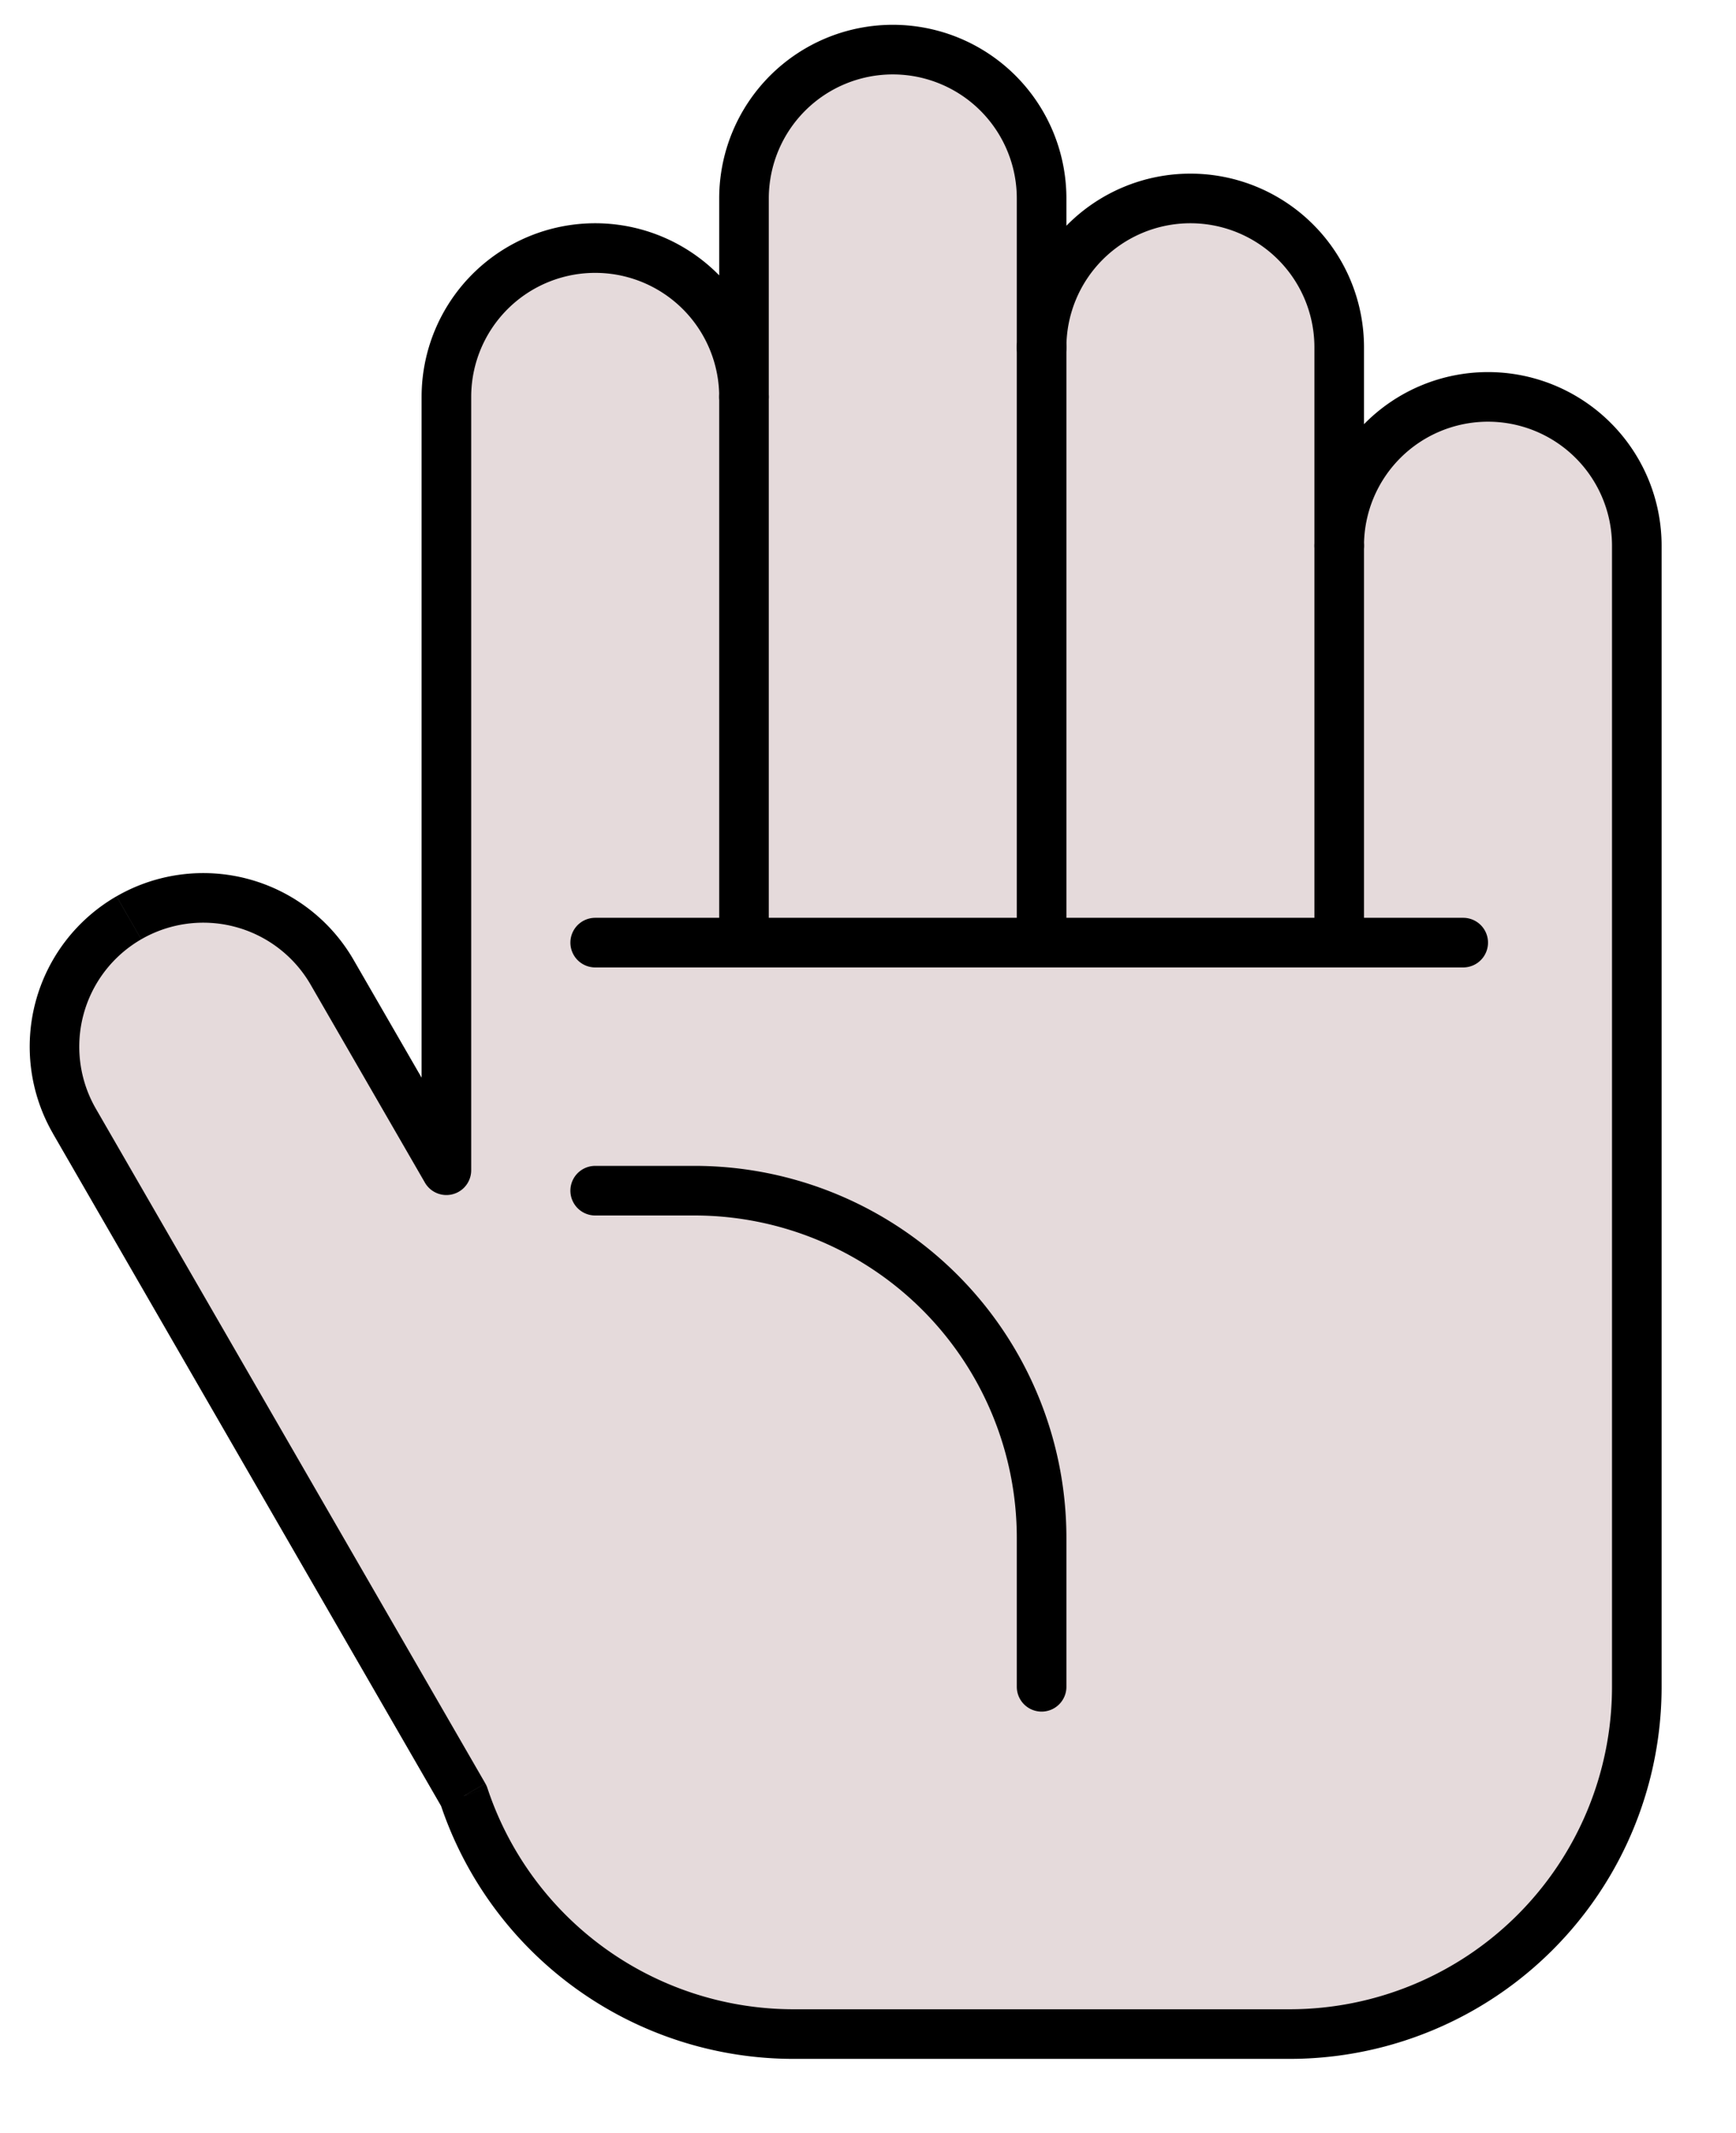
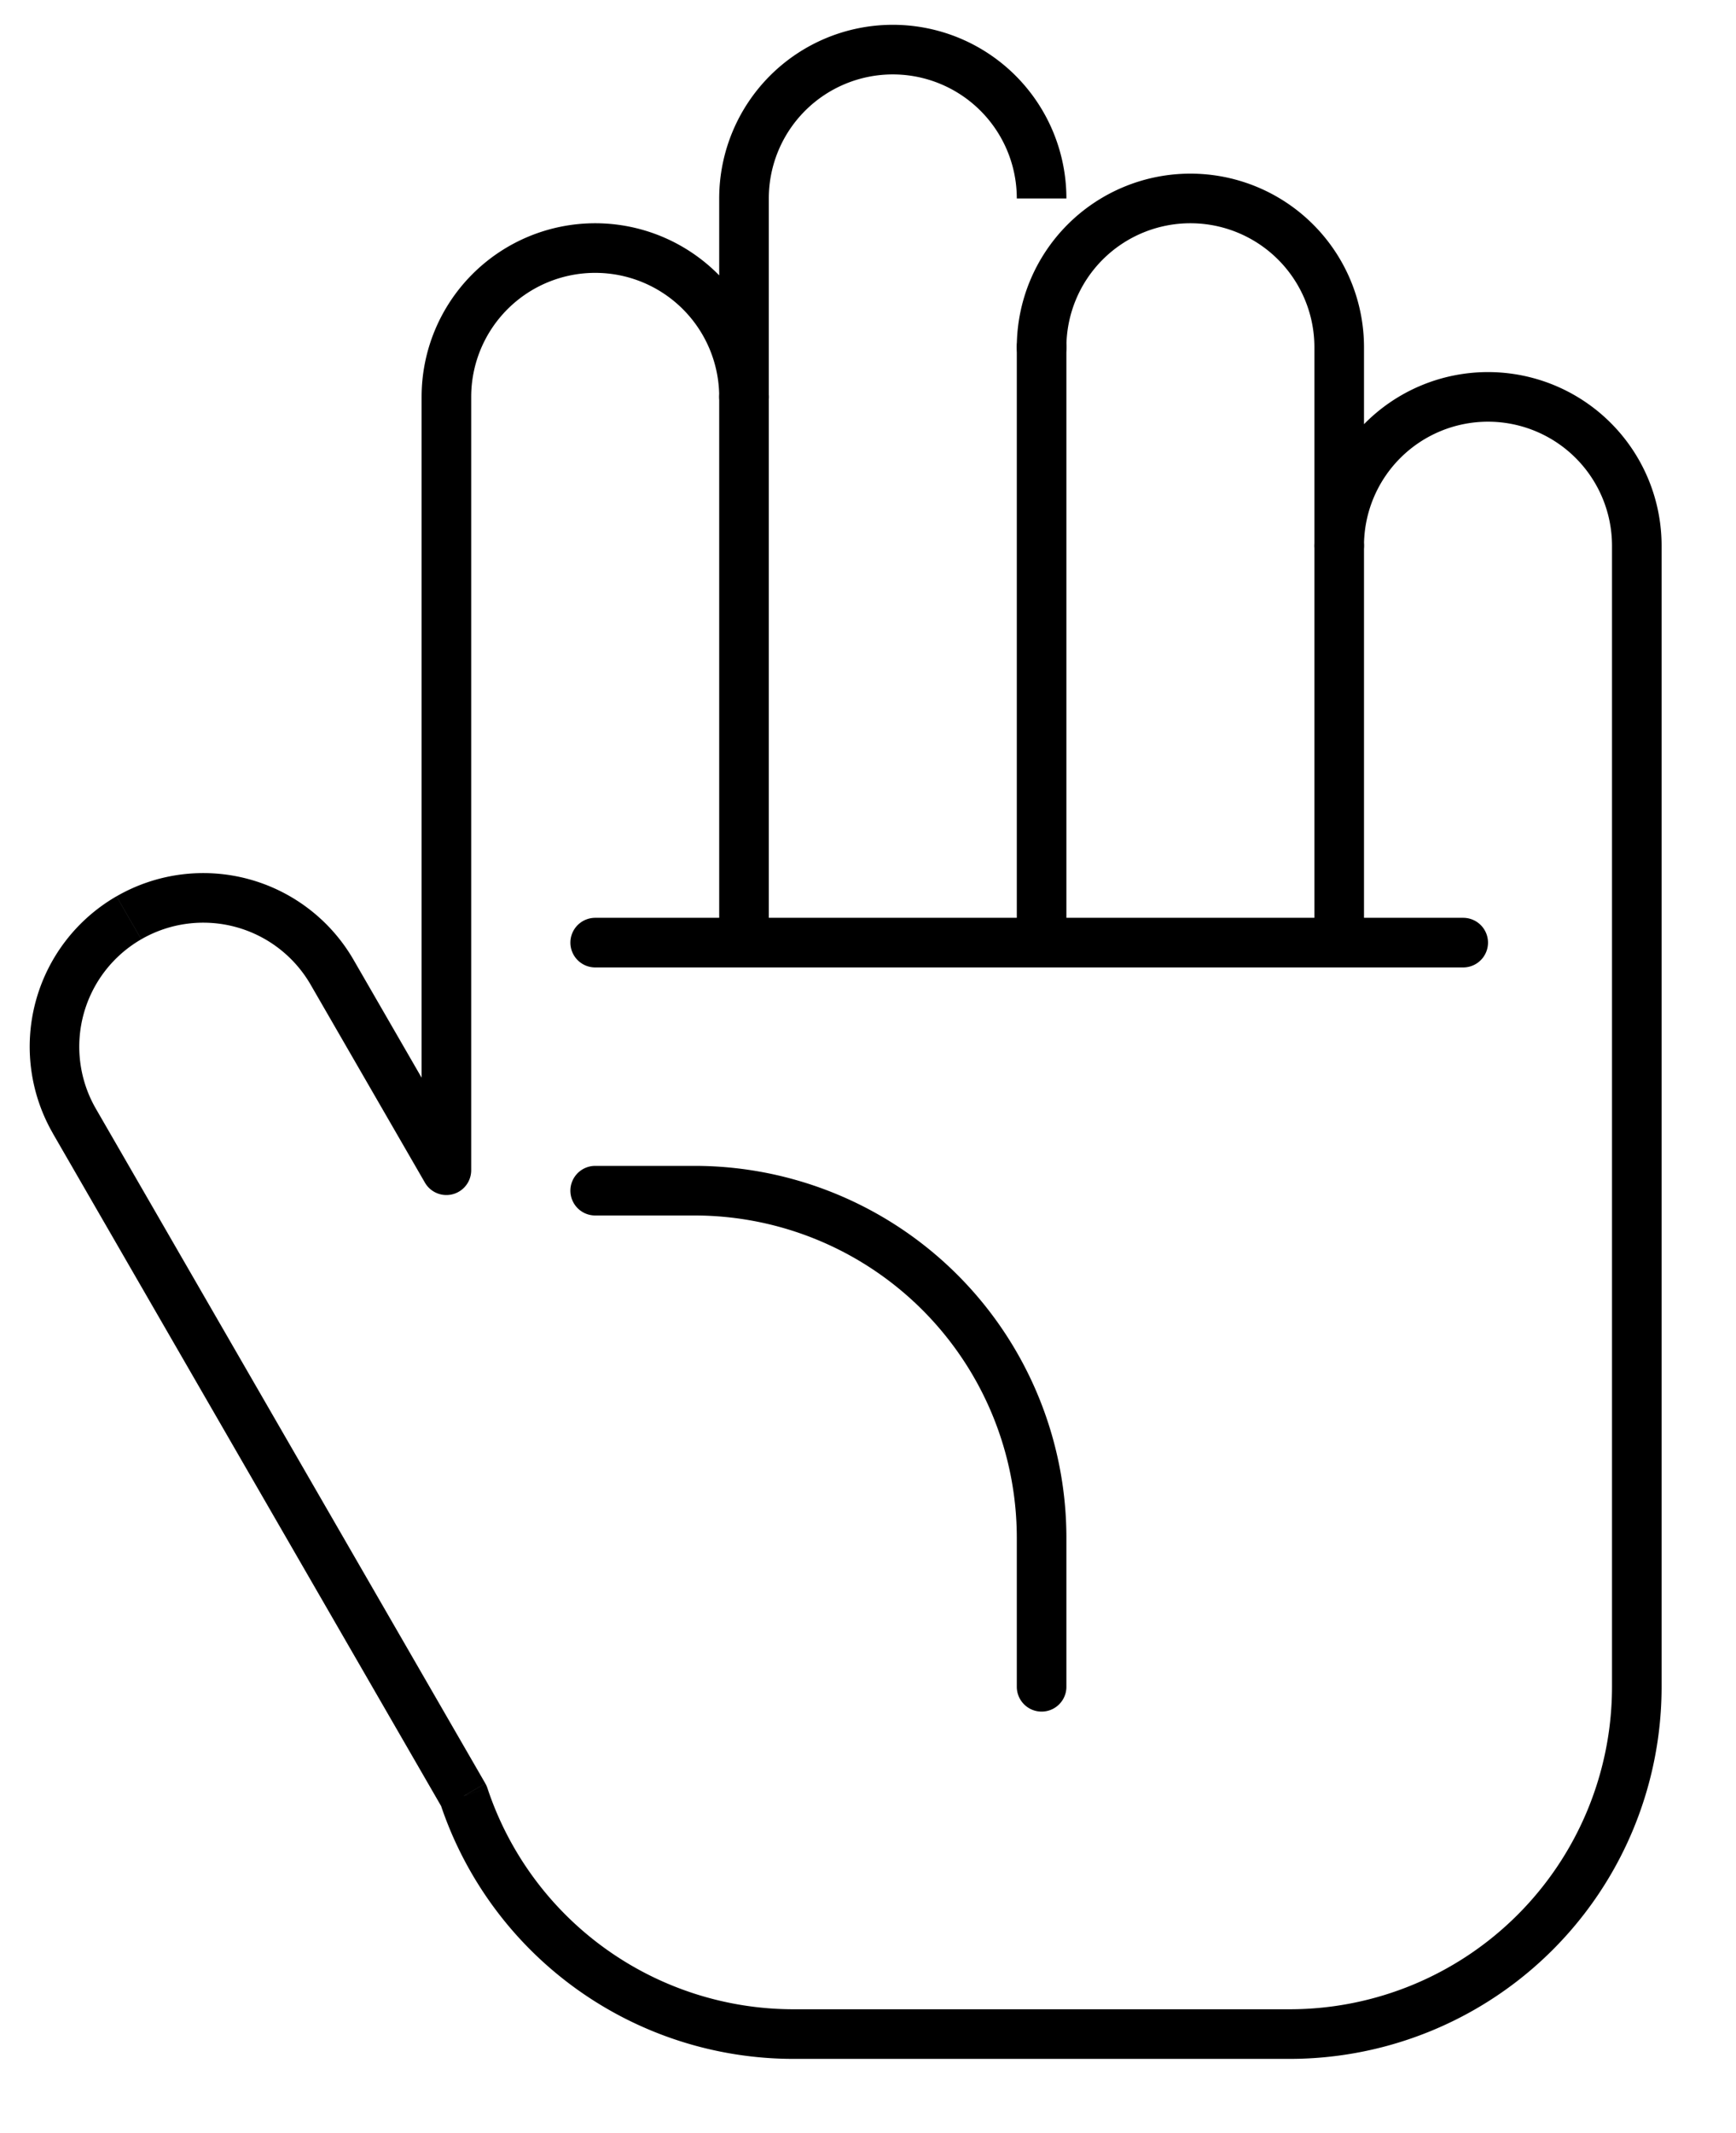
<svg xmlns="http://www.w3.org/2000/svg" width="35" height="43" fill="none">
  <g clip-path="url(#a)">
-     <path fill="#E5DADB" fill-rule="evenodd" d="M18 1a3 3 0 0 0-3 3v4a3 3 0 0 0-6 0V23.588l-2.304-3.99a3 3 0 1 0-5.196 3l7.852 13.6A7.003 7.003 0 0 0 16 41h10a7 7 0 0 0 7-7V11a3 3 0 0 0-6 0V7a3 3 0 0 0-6 0V4a3 3 0 0 0-3-3Z" clip-rule="evenodd" />
-     <path fill="#000" d="M14.5 8a.5.5 0 1 0 1 0h-1ZM9 23.588l-.433.25a.5.5 0 0 0 .933-.25H9Zm-2.304-3.99-.433.25.433-.25ZM2.598 18.5l.25.433-.25-.433ZM1.5 22.598l.433-.25-.433.25Zm7.852 13.6.475-.156a.498.498 0 0 0-.042-.093l-.433.25ZM26.5 11a.5.5 0 1 0 1 0h-1Zm-6-4a.5.5 0 1 0 1 0h-1Zm-5-3A2.5 2.5 0 0 1 18 1.5v-1A3.5 3.5 0 0 0 14.5 4h1Zm0 4V4h-1v4h1ZM12 5.5A2.5 2.5 0 0 1 14.5 8h1A3.5 3.5 0 0 0 12 4.5v1ZM9.5 8A2.5 2.5 0 0 1 12 5.5v-1A3.5 3.5 0 0 0 8.5 8h1Zm0 11V8h-1v11h1Zm0 4.588V19h-1v4.588h1Zm-3.237-3.74 2.304 3.99.866-.5-2.304-3.99-.866.5Zm-3.415-.915a2.5 2.5 0 0 1 3.415.915l.866-.5a3.5 3.5 0 0 0-4.78-1.281l.5.866Zm-.915 3.415a2.5 2.5 0 0 1 .915-3.415l-.5-.866a3.5 3.5 0 0 0-1.28 4.781l.865-.5Zm7.852 13.6-7.852-13.6-.866.5 7.852 13.6.866-.5ZM16 40.5a6.503 6.503 0 0 1-6.173-4.458l-.95.313A7.503 7.503 0 0 0 16 41.5v-1Zm10 0H16v1h10v-1Zm6.5-6.5a6.5 6.5 0 0 1-6.5 6.5v1a7.5 7.5 0 0 0 7.5-7.5h-1Zm0-15v15h1V19h-1Zm0-8v8h1v-8h-1ZM30 8.5a2.5 2.5 0 0 1 2.5 2.5h1A3.5 3.5 0 0 0 30 7.5v1ZM27.5 11A2.5 2.5 0 0 1 30 8.5v-1a3.5 3.5 0 0 0-3.5 3.5h1Zm-1-4v4h1V7h-1ZM24 4.5A2.5 2.5 0 0 1 26.5 7h1A3.5 3.5 0 0 0 24 3.5v1ZM21.5 7A2.5 2.5 0 0 1 24 4.5v-1A3.5 3.5 0 0 0 20.5 7h1Zm-1-3v3h1V4h-1ZM18 1.5A2.5 2.5 0 0 1 20.5 4h1A3.5 3.5 0 0 0 18 .5v1Z" />
+     <path fill="#000" d="M14.5 8a.5.5 0 1 0 1 0h-1ZM9 23.588l-.433.25a.5.5 0 0 0 .933-.25H9Zm-2.304-3.99-.433.25.433-.25ZM2.598 18.5l.25.433-.25-.433ZM1.5 22.598l.433-.25-.433.25Zm7.852 13.6.475-.156a.498.498 0 0 0-.042-.093l-.433.25ZM26.5 11a.5.5 0 1 0 1 0h-1Zm-6-4a.5.5 0 1 0 1 0h-1Zm-5-3A2.5 2.5 0 0 1 18 1.5v-1A3.5 3.5 0 0 0 14.5 4h1Zm0 4V4h-1v4h1ZM12 5.5A2.5 2.5 0 0 1 14.5 8h1A3.5 3.5 0 0 0 12 4.5v1ZM9.5 8A2.5 2.5 0 0 1 12 5.5v-1A3.5 3.5 0 0 0 8.5 8h1Zm0 11V8h-1v11h1Zm0 4.588V19h-1v4.588h1Zm-3.237-3.74 2.304 3.99.866-.5-2.304-3.99-.866.5Zm-3.415-.915a2.5 2.5 0 0 1 3.415.915l.866-.5a3.5 3.5 0 0 0-4.78-1.281l.5.866Zm-.915 3.415a2.5 2.5 0 0 1 .915-3.415l-.5-.866a3.5 3.5 0 0 0-1.28 4.781l.865-.5Zm7.852 13.6-7.852-13.6-.866.5 7.852 13.6.866-.5ZM16 40.5a6.503 6.503 0 0 1-6.173-4.458l-.95.313A7.503 7.503 0 0 0 16 41.5v-1Zm10 0H16v1h10v-1Zm6.5-6.5a6.5 6.5 0 0 1-6.5 6.5v1a7.5 7.5 0 0 0 7.5-7.5h-1Zm0-15v15h1V19h-1Zm0-8v8h1v-8h-1ZM30 8.5a2.5 2.5 0 0 1 2.5 2.5h1A3.5 3.5 0 0 0 30 7.5v1ZM27.5 11A2.5 2.5 0 0 1 30 8.5v-1a3.5 3.5 0 0 0-3.5 3.5h1Zm-1-4v4h1V7h-1ZM24 4.5A2.5 2.5 0 0 1 26.5 7h1A3.5 3.5 0 0 0 24 3.5v1ZM21.5 7A2.5 2.5 0 0 1 24 4.5v-1A3.5 3.5 0 0 0 20.5 7h1Zm-1-3v3V4h-1ZM18 1.5A2.5 2.5 0 0 1 20.5 4h1A3.5 3.5 0 0 0 18 .5v1Z" />
    <path stroke="#000" stroke-linecap="round" d="M12 19h17.5M15 8v11M21 7v12M27 11v8M12 24h2a7 7 0 0 1 7 7v3" />
  </g>
  <defs>
    <clipPath id="a">
      <path fill="#fff" d="M0 0h35v43H0z" />
    </clipPath>
  </defs>
</svg>